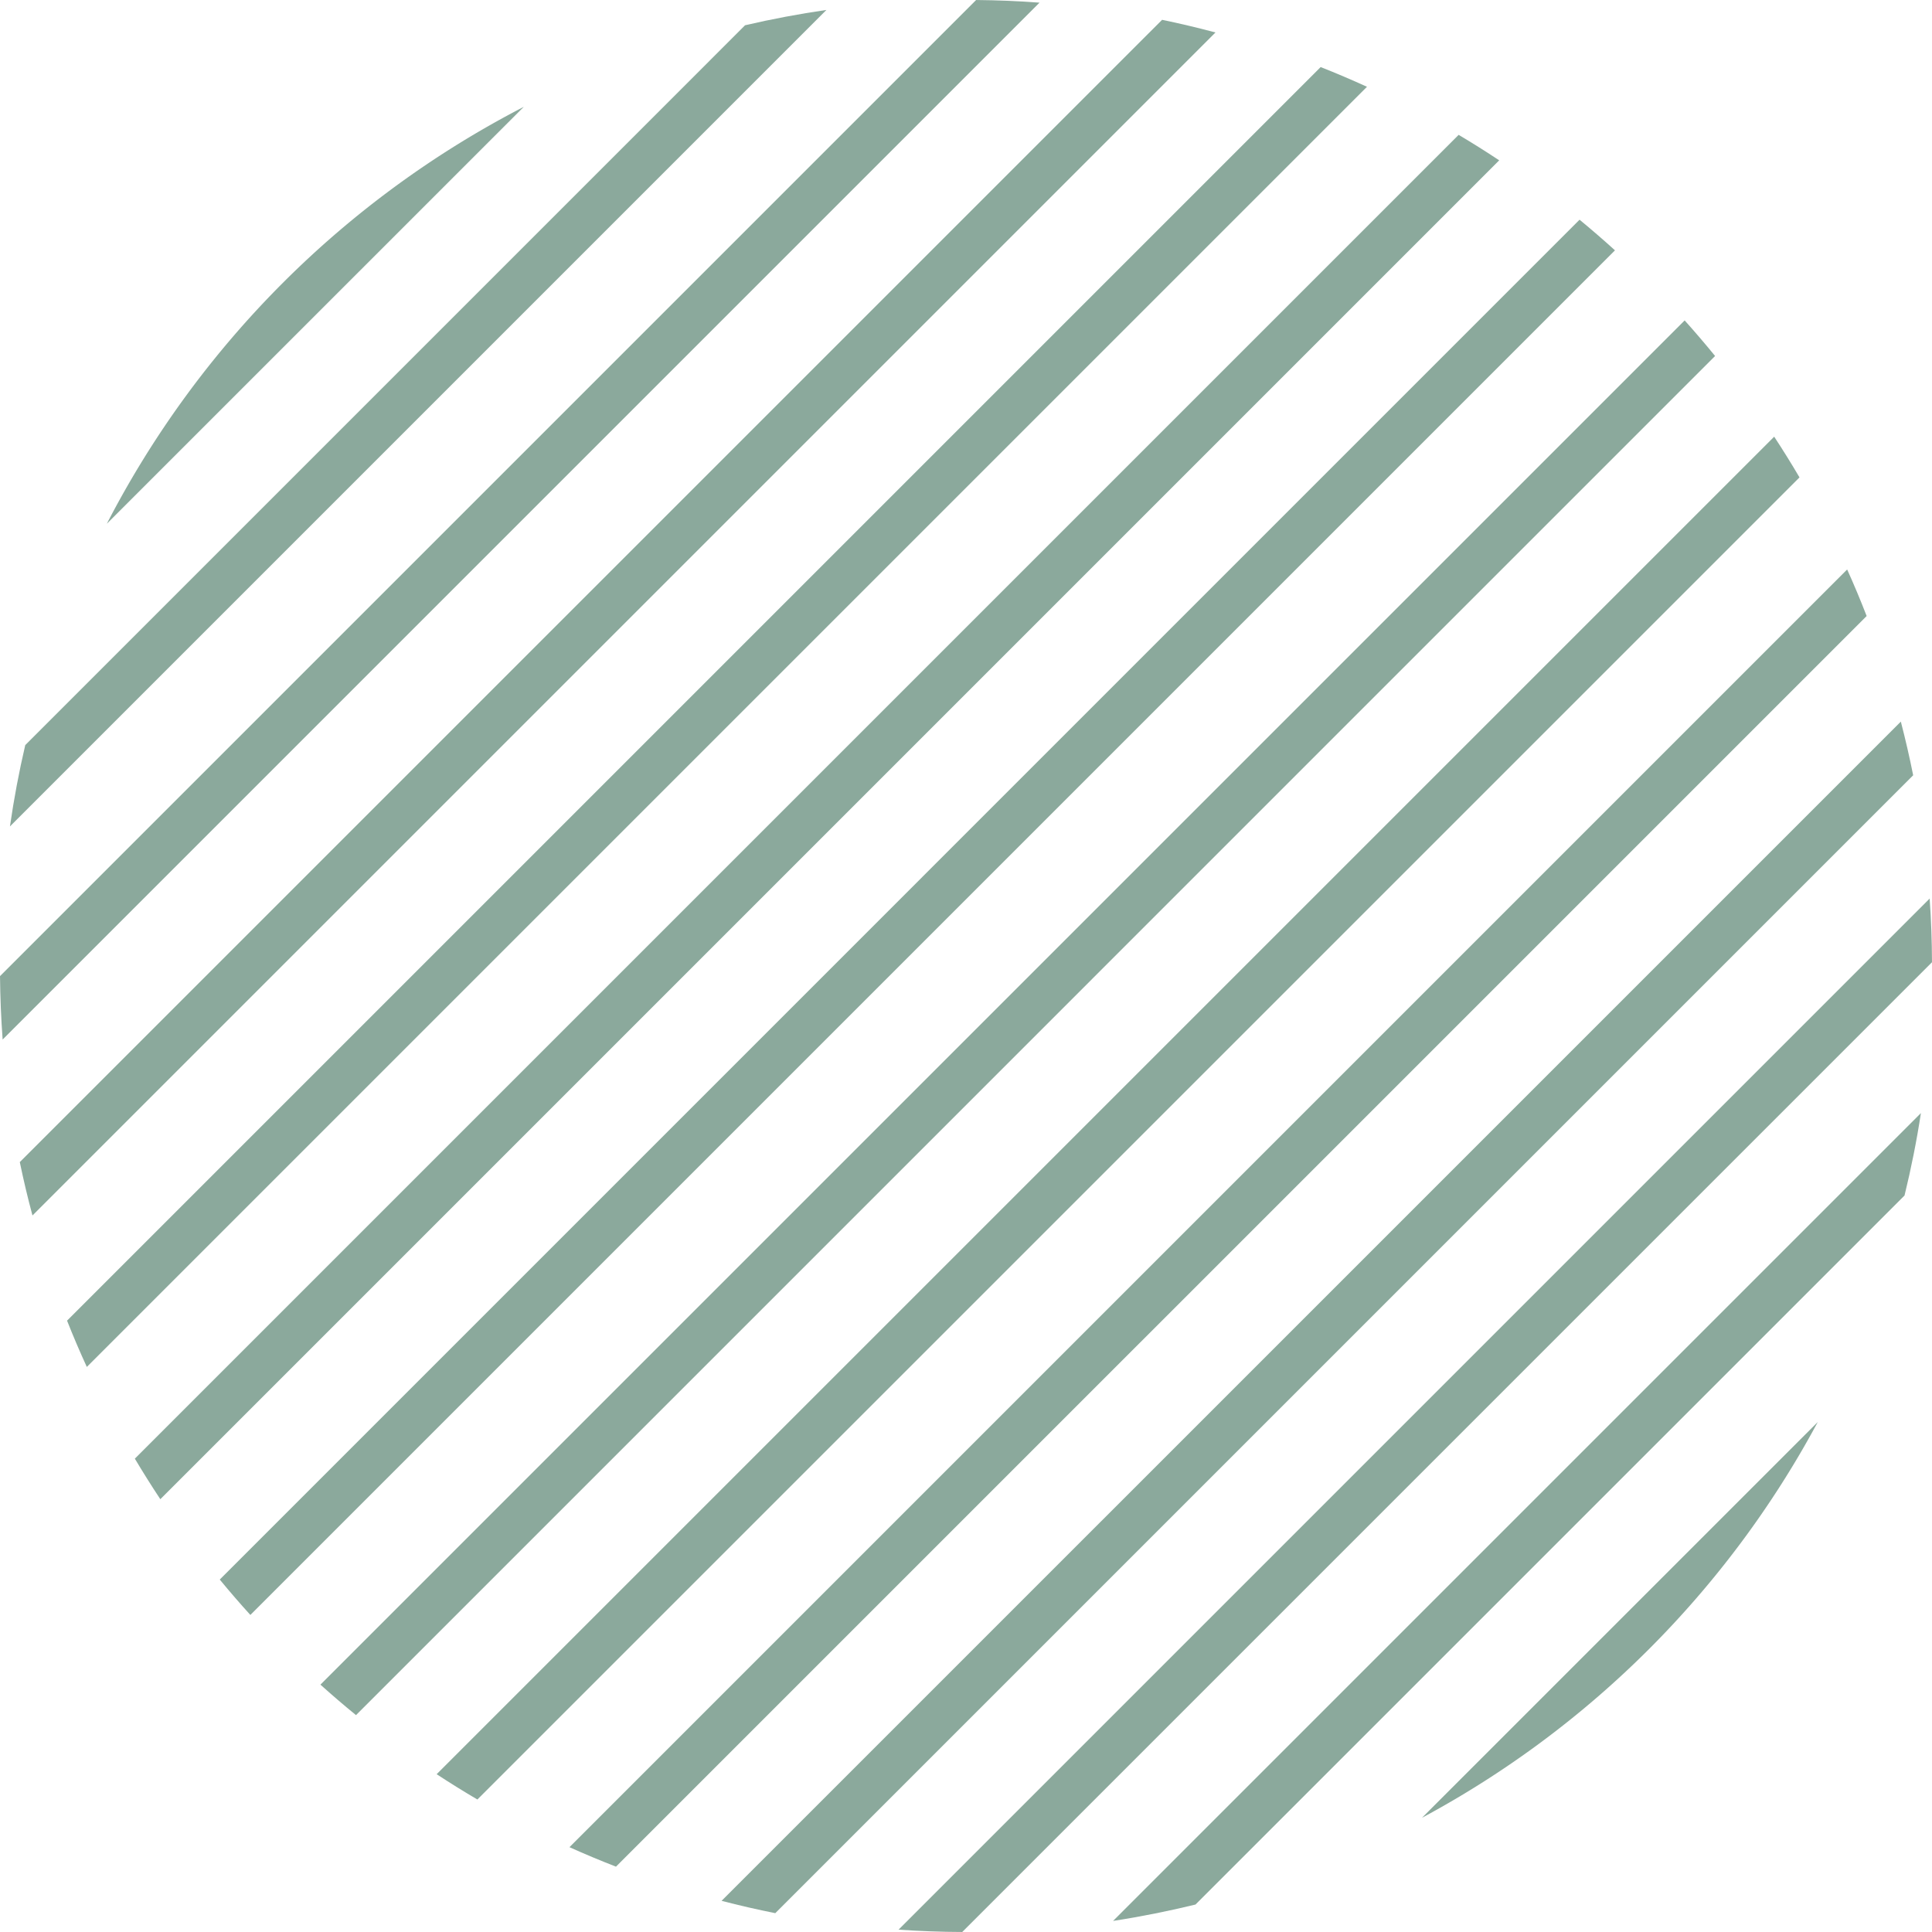
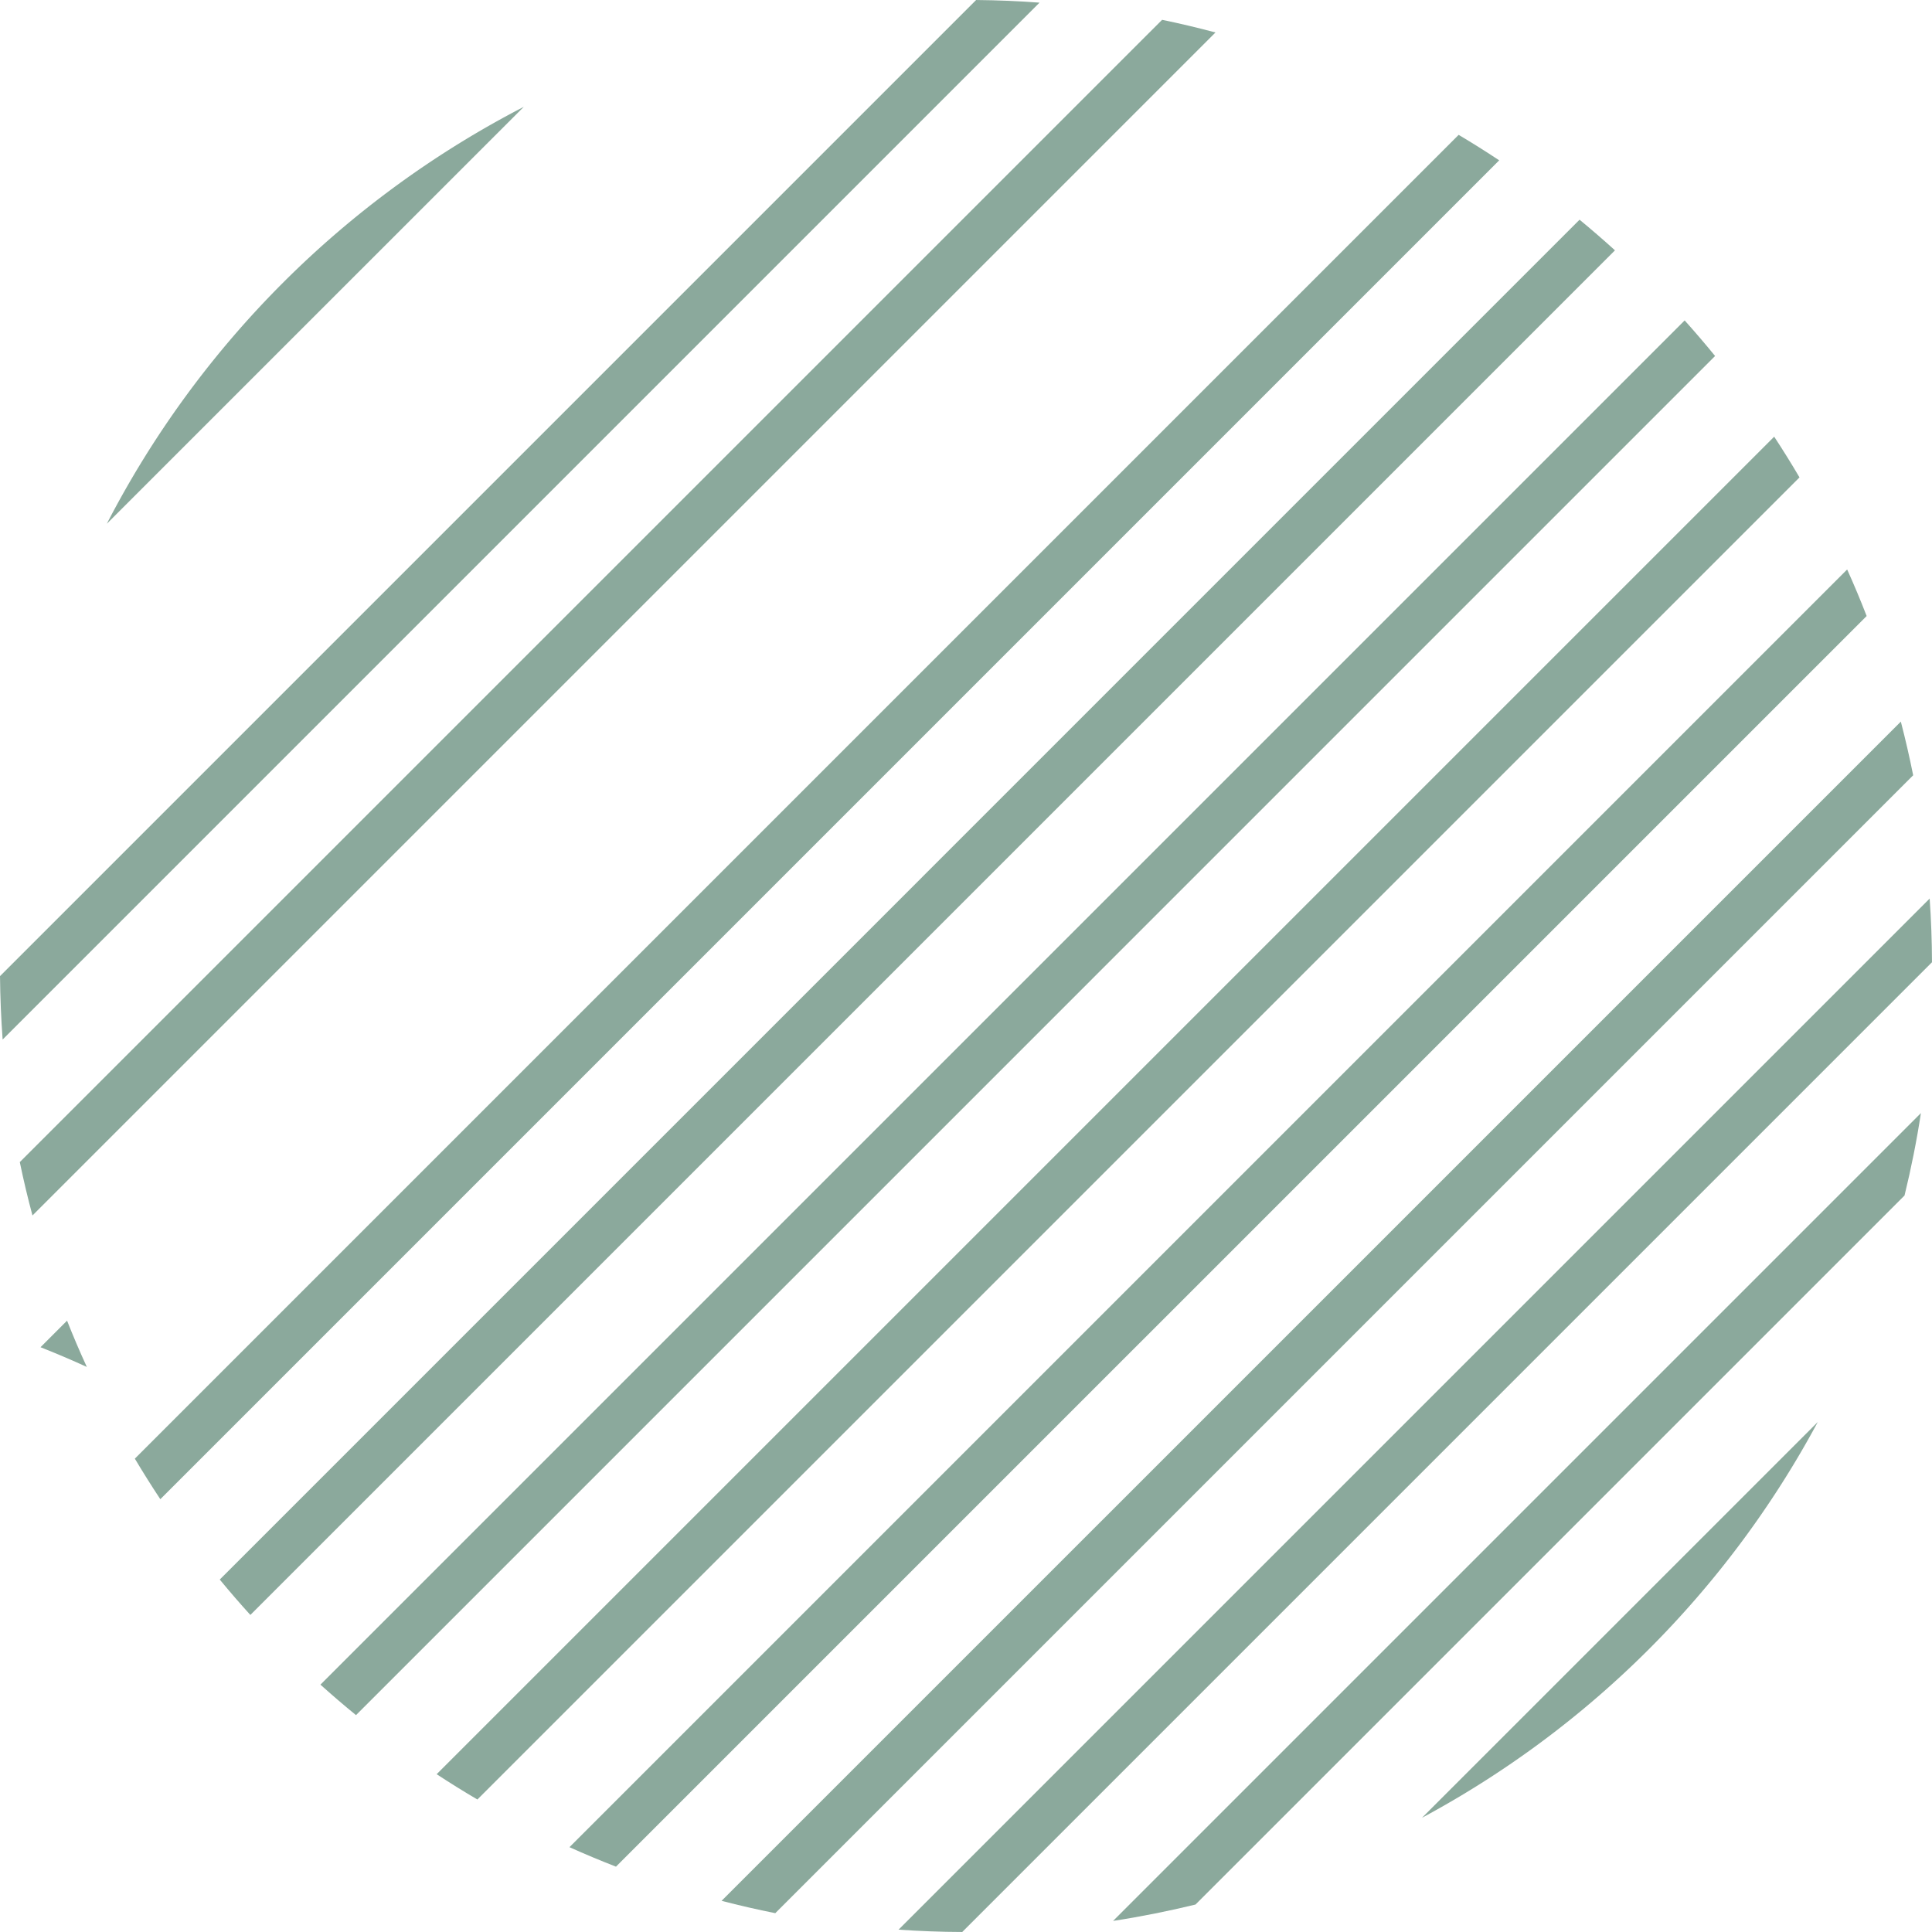
<svg xmlns="http://www.w3.org/2000/svg" width="277.541" height="277.541" viewBox="0 0 277.541 277.541">
  <defs>
    <clipPath id="clip-path">
      <path id="Path_193" data-name="Path 193" d="M0,195.336H277.541V-82.2H0Z" transform="translate(0 82.205)" fill="#8ba99c" />
    </clipPath>
  </defs>
  <g id="Group_245" data-name="Group 245" transform="translate(0)" clip-path="url(#clip-path)">
    <g id="Group_231" data-name="Group 231" transform="translate(15.345 15.347)">
      <path id="Path_179" data-name="Path 179" d="M0,42.154,59.9-17.74A139.373,139.373,0,0,0,0,42.154" transform="translate(0 17.74)" fill="#8ba99c" />
    </g>
    <g id="Group_232" data-name="Group 232" transform="translate(1.428 1.428)">
-       <path id="Path_180" data-name="Path 180" d="M0,82.552,117.293-34.741q-5.93.861-11.688,2.2L2.2,70.867Q.854,76.62,0,82.552" transform="translate(0 34.741)" fill="#8ba99c" />
-     </g>
+       </g>
    <g id="Group_233" data-name="Group 233" transform="translate(0.001 0.002)">
      <path id="Path_181" data-name="Path 181" d="M.266,105.1,149.217-43.852q-4.512-.339-9.106-.378L-.112,95.994q.046,4.588.378,9.106" transform="translate(0.112 44.23)" fill="#8ba99c" />
    </g>
    <g id="Group_234" data-name="Group 234" transform="translate(2.845 2.847)">
      <path id="Path_182" data-name="Path 182" d="M1.281,120.887,171.225-49.058c-2.529-.672-5.085-1.283-7.667-1.816L-.539,113.219q.8,3.879,1.82,7.667" transform="translate(0.539 50.874)" fill="#8ba99c" />
    </g>
    <g id="Group_235" data-name="Group 235" transform="translate(9.633 9.636)">
-       <path id="Path_183" data-name="Path 183" d="M2,131.423l183.9-183.9q-3.282-1.5-6.651-2.833L-.84,124.772Q.492,128.145,2,131.423" transform="translate(0.84 55.308)" fill="#8ba99c" />
+       <path id="Path_183" data-name="Path 183" d="M2,131.423q-3.282-1.5-6.651-2.833L-.84,124.772Q.492,128.145,2,131.423" transform="translate(0.84 55.308)" fill="#8ba99c" />
    </g>
    <g id="Group_236" data-name="Group 236" transform="translate(19.371 19.372)">
      <path id="Path_184" data-name="Path 184" d="M2.576,137.943,194.911-54.392q-2.861-1.9-5.824-3.66L-1.084,132.119q1.762,2.958,3.66,5.824" transform="translate(1.084 58.052)" fill="#8ba99c" />
    </g>
    <g id="Group_237" data-name="Group 237" transform="translate(31.567 31.566)">
      <path id="Path_185" data-name="Path 185" d="M3.094,141.066,199.13-54.97q-2.492-2.259-5.088-4.4L-1.3,135.978q2.137,2.6,4.4,5.088" transform="translate(1.302 59.366)" fill="#8ba99c" />
    </g>
    <g id="Group_238" data-name="Group 238" transform="translate(46.031 46.029)">
      <path id="Path_186" data-name="Path 186" d="M3.6,141.011,198.837-54.231q-2.127-2.608-4.372-5.112L-1.513,136.635q2.5,2.249,5.108,4.376" transform="translate(1.513 59.343)" fill="#8ba99c" />
    </g>
    <g id="Group_239" data-name="Group 239" transform="translate(62.727 62.731)">
      <path id="Path_187" data-name="Path 187" d="M4.118,137.789,194.046-52.139q-1.747-2.973-3.636-5.848L-1.733,134.153q2.877,1.889,5.851,3.636" transform="translate(1.733 57.987)" fill="#8ba99c" />
    </g>
    <g id="Group_240" data-name="Group 240" transform="translate(81.807 81.809)">
      <path id="Path_188" data-name="Path 188" d="M4.7,131.152,184.366-48.509q-1.312-3.388-2.8-6.685L-1.98,128.353q3.3,1.484,6.685,2.8" transform="translate(1.98 55.194)" fill="#8ba99c" />
    </g>
    <g id="Group_241" data-name="Group 241" transform="translate(103.659 103.662)">
      <path id="Path_189" data-name="Path 189" d="M5.427,120.476,168.893-42.99q-.78-3.9-1.772-7.711L-2.284,118.7q3.813.993,7.711,1.772" transform="translate(2.284 50.701)" fill="#8ba99c" />
    </g>
    <g id="Group_242" data-name="Group 242" transform="translate(129.081 129.082)">
      <path id="Path_190" data-name="Path 190" d="M6.44,104.486,145.748-34.822q-.015-4.614-.334-9.15L-2.71,104.152c3.025.206,6.074.324,9.15.334" transform="translate(2.71 43.972)" fill="#8ba99c" />
    </g>
    <g id="Group_243" data-name="Group 243" transform="translate(159.901 159.902)">
      <path id="Path_191" data-name="Path 191" d="M8.331,80.019,110.188-21.838c.949-3.886,1.742-7.829,2.353-11.837L-3.506,82.372C.5,81.757,4.445,80.964,8.331,80.019" transform="translate(3.506 33.675)" fill="#8ba99c" />
    </g>
    <g id="Group_244" data-name="Group 244" transform="translate(204.278 204.278)">
      <path id="Path_192" data-name="Path 192" d="M40.015,0-16.84,56.855A139.4,139.4,0,0,0,40.015,0" transform="translate(16.84)" fill="#8ba99c" />
    </g>
  </g>
</svg>